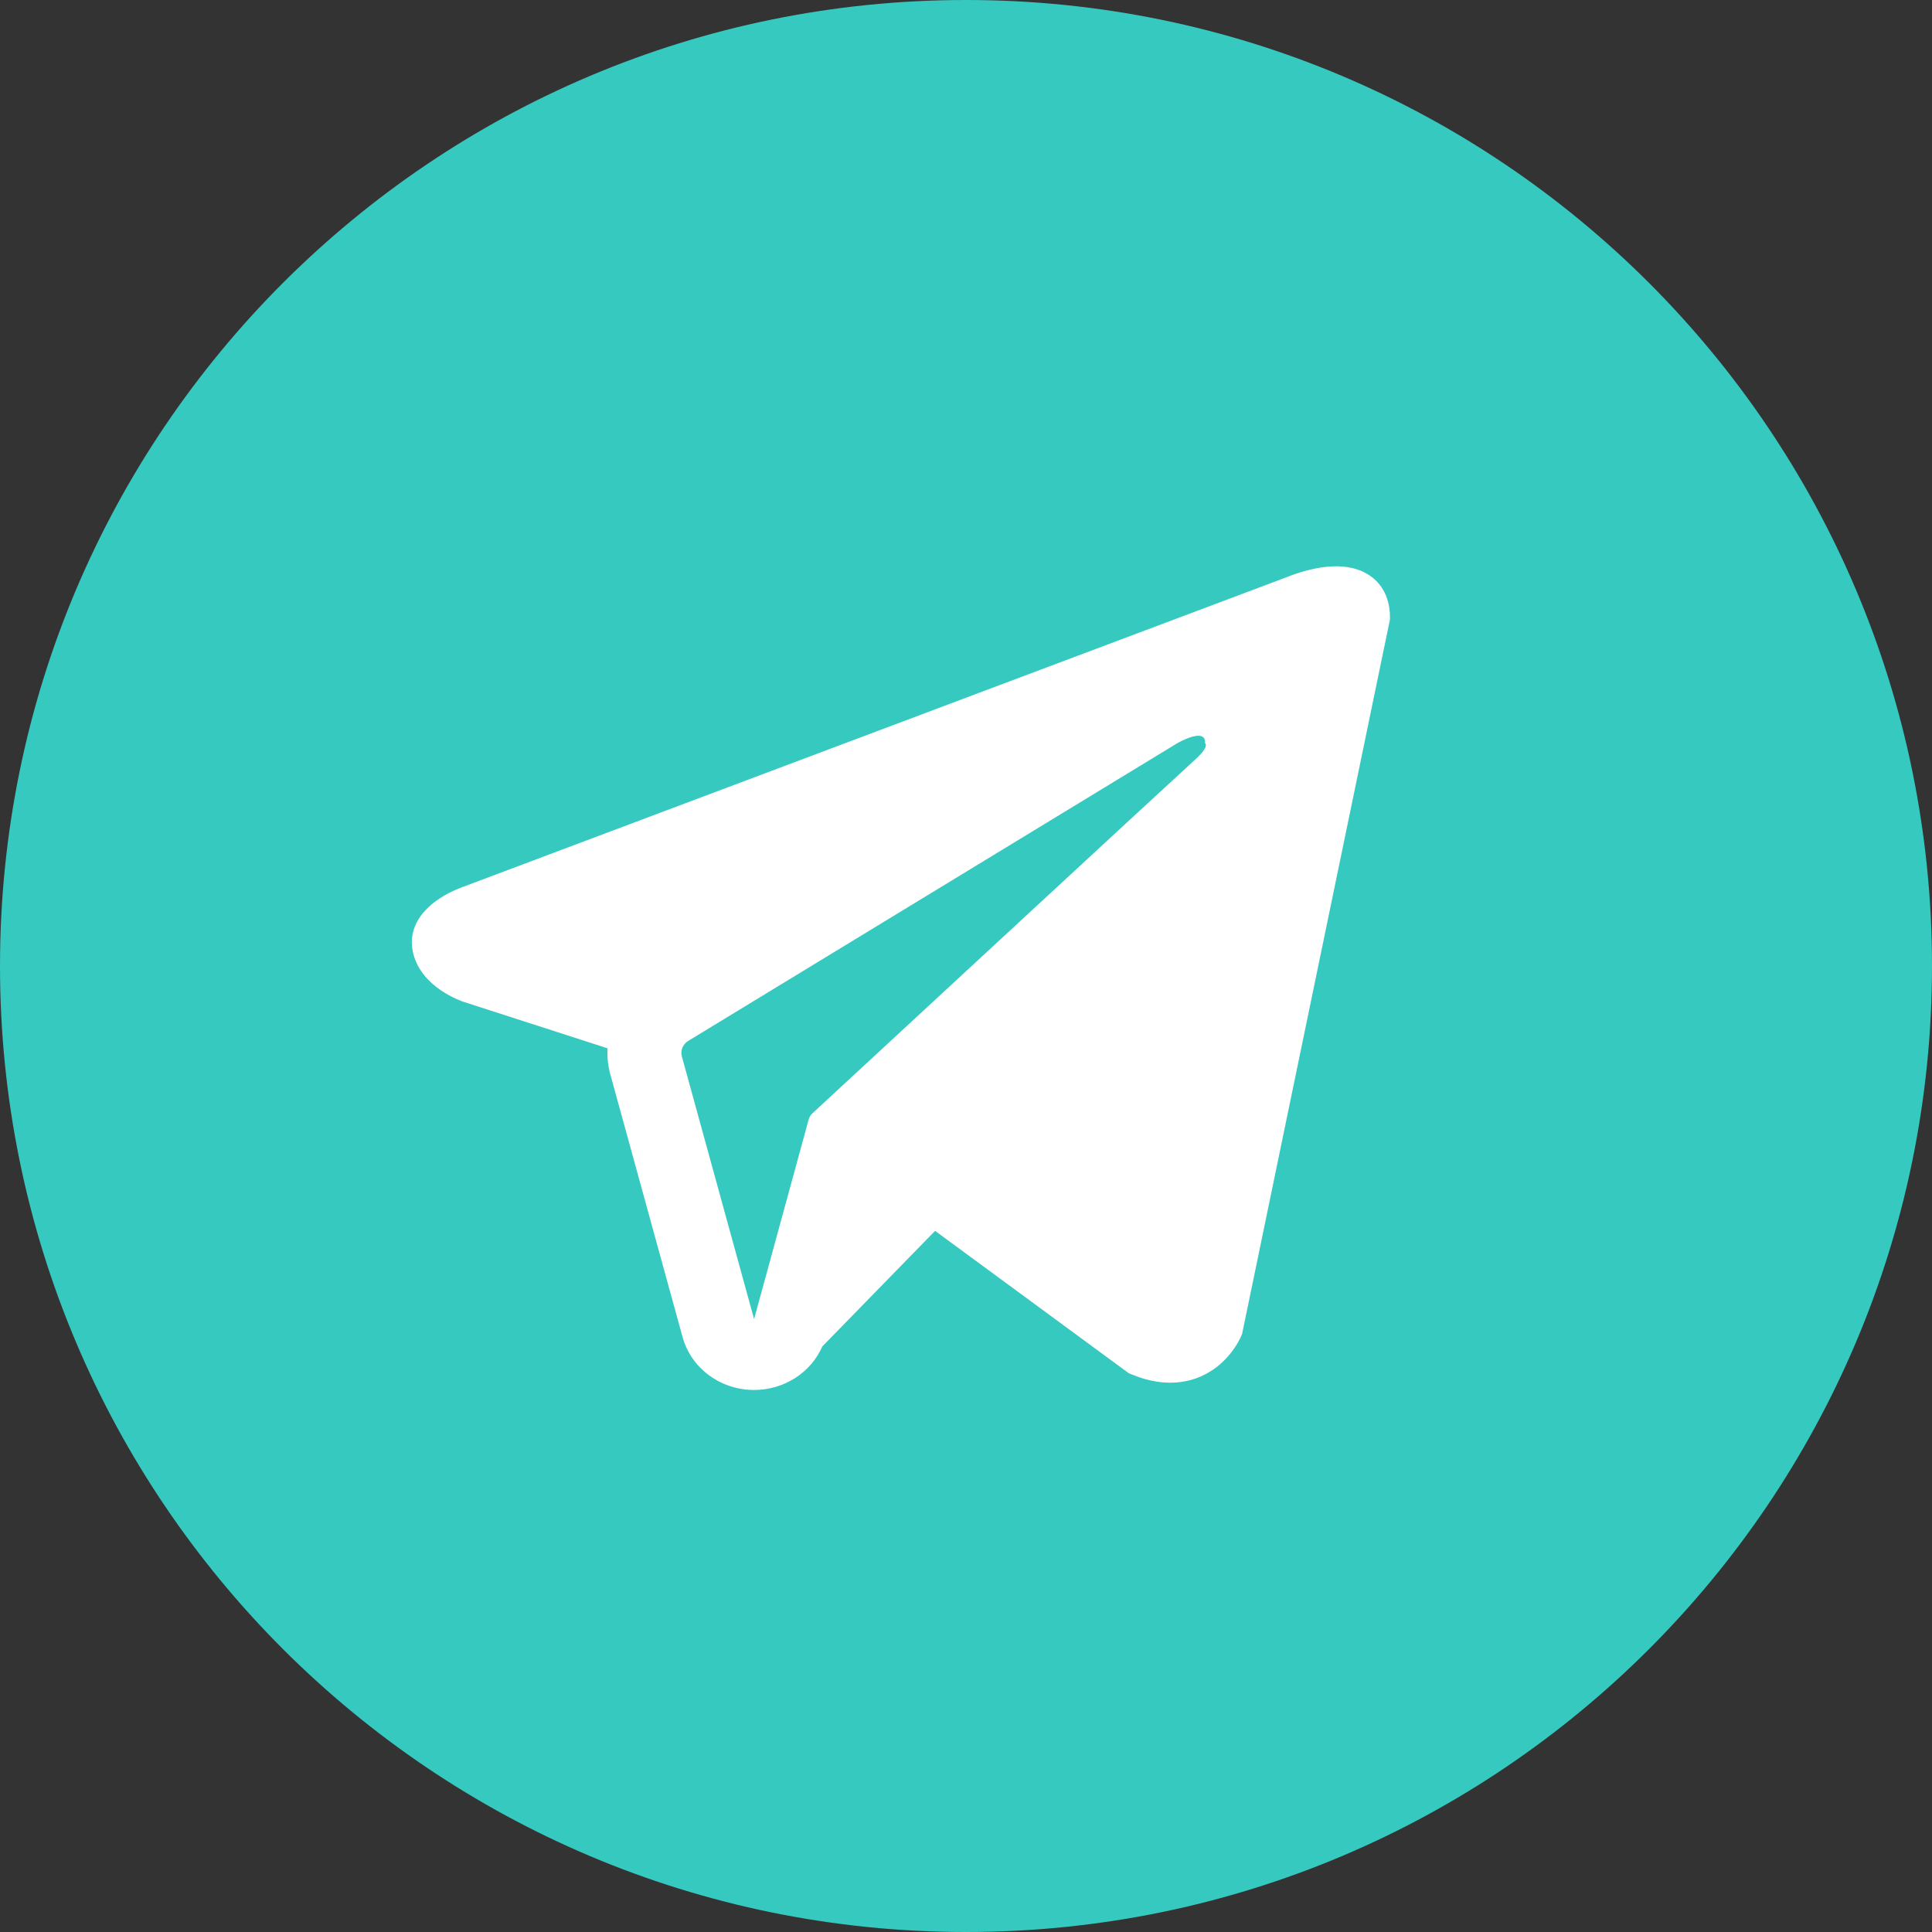
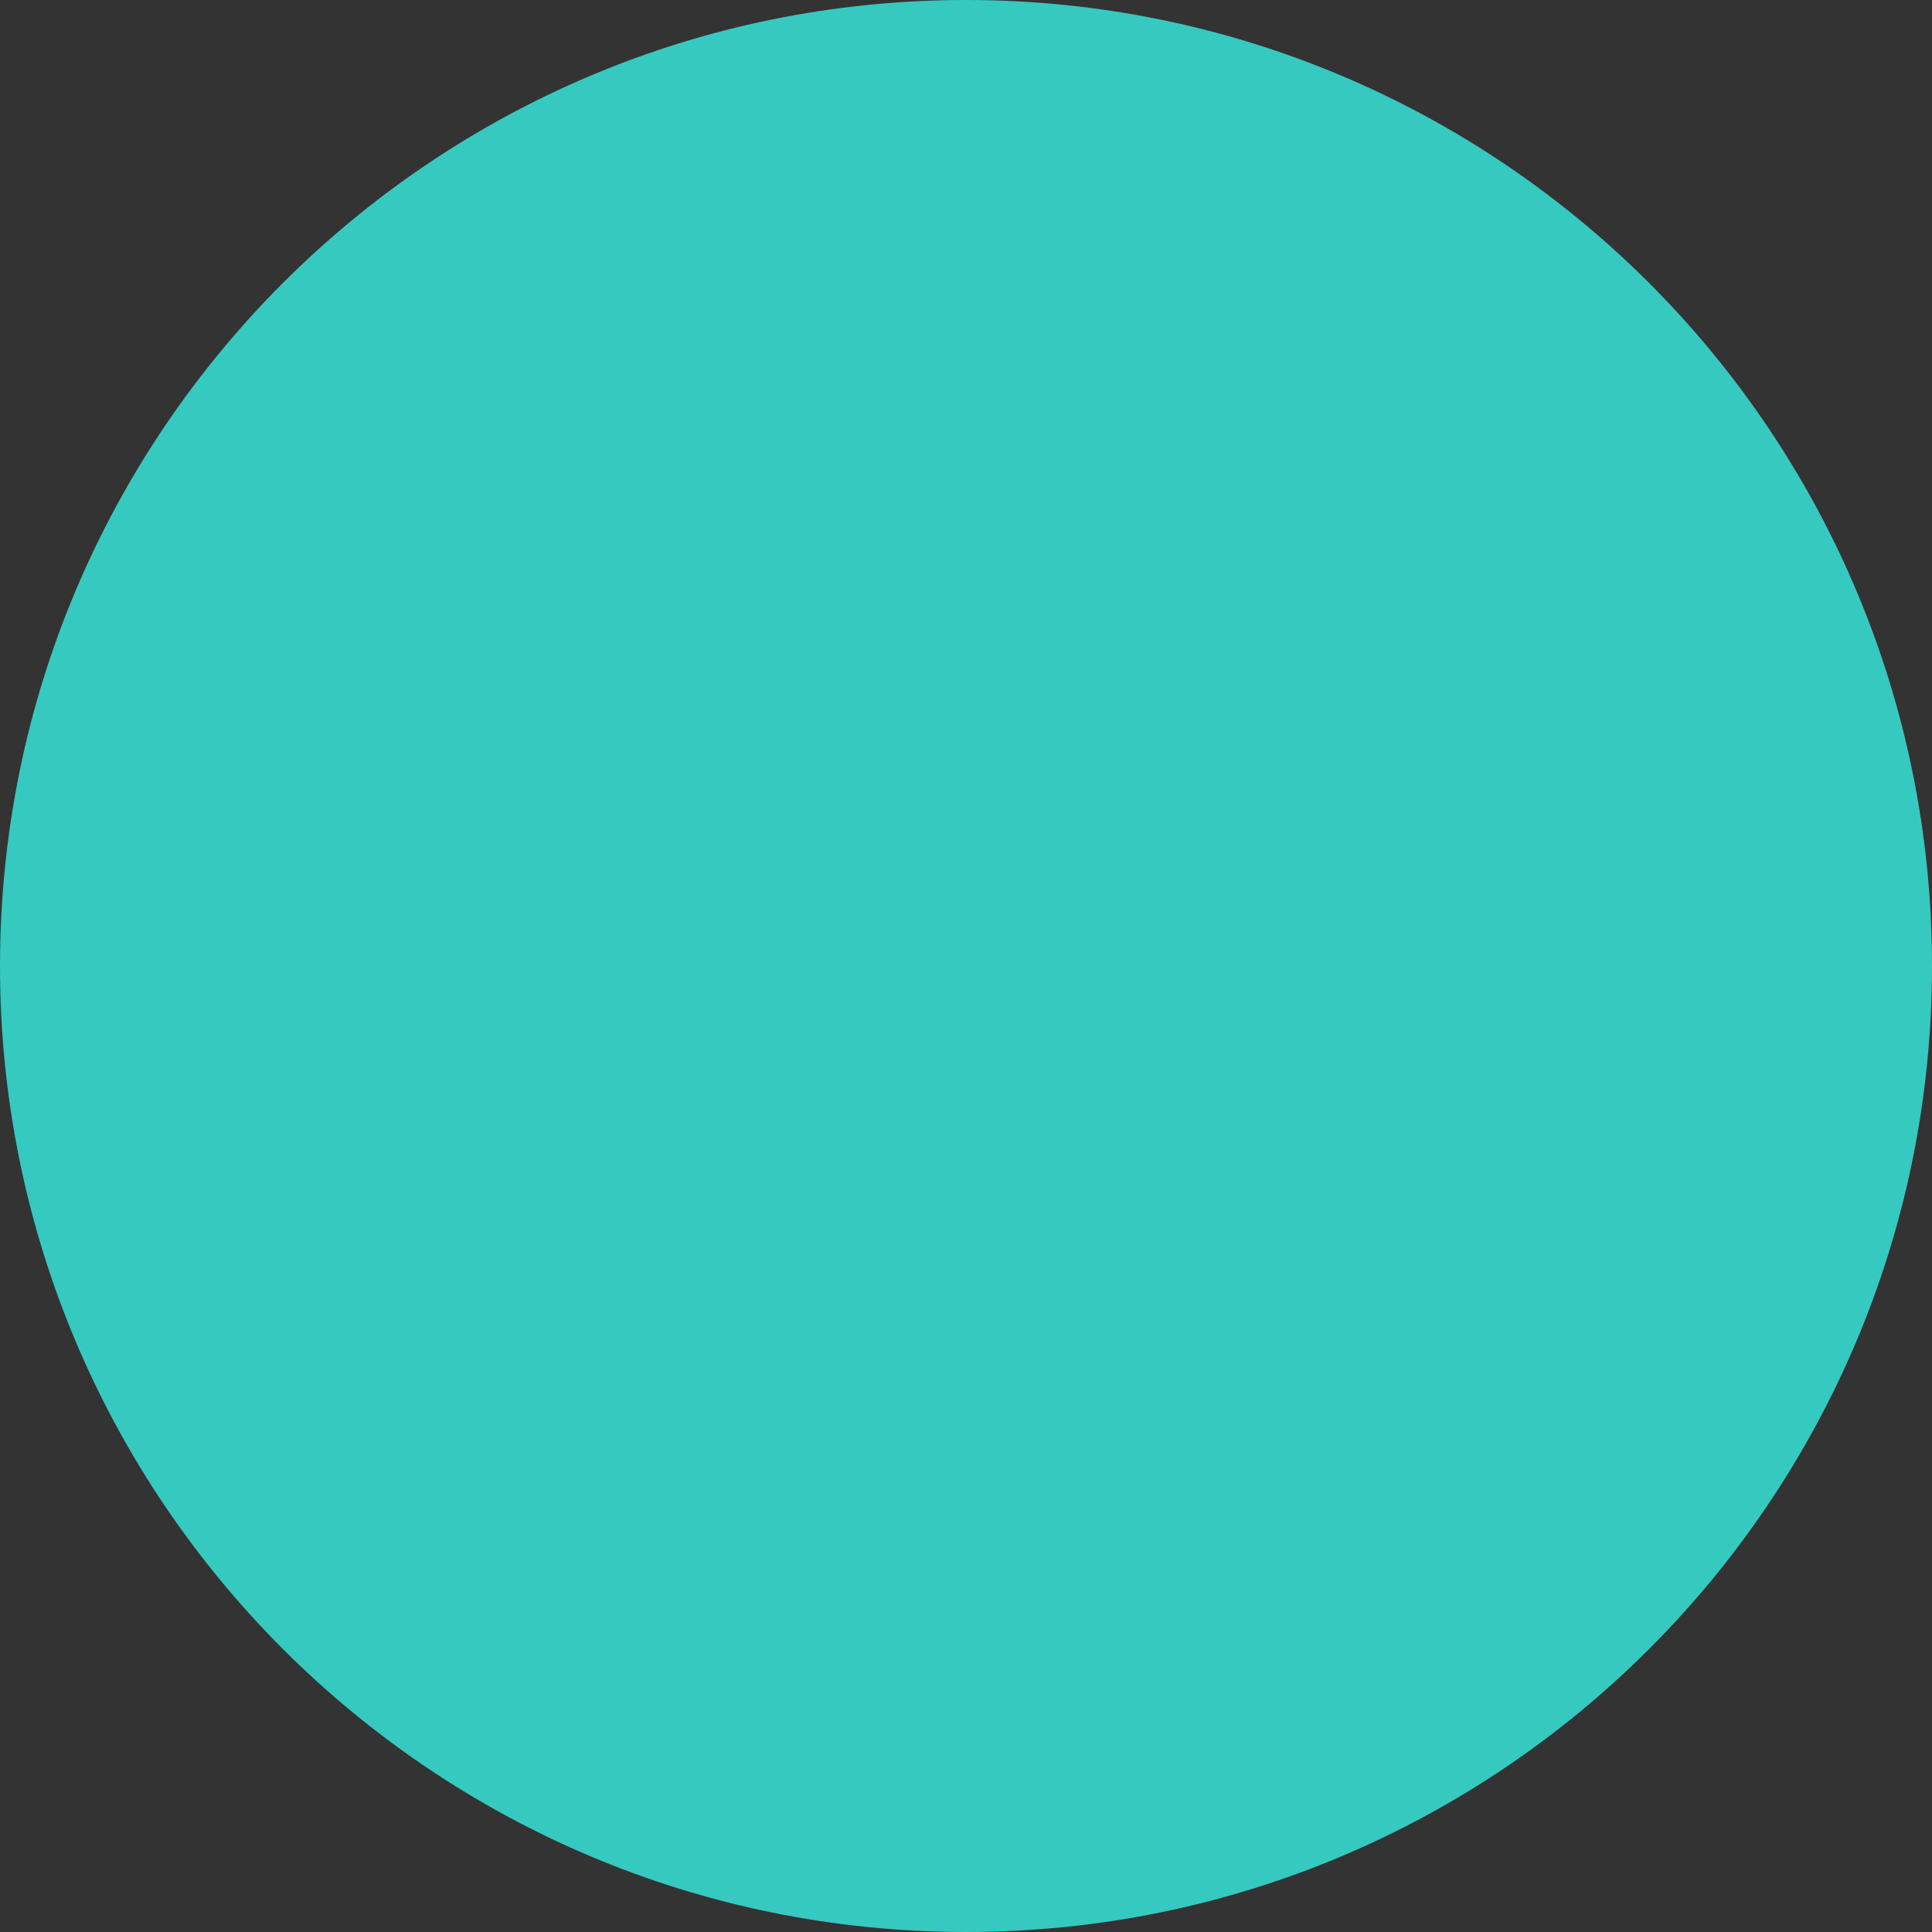
<svg xmlns="http://www.w3.org/2000/svg" width="170" height="170" viewBox="0 0 170 170" fill="none">
  <rect x="0" y="0" width="170" height="170" fill="#333333" stroke="none" />
  <path d="M170 85C170 131.944 131.944 170 85 170C38.056 170 0 131.944 0 85C0 38.056 38.056 0 85 0C131.944 0 170 38.056 170 85Z" fill="#36C9C0" />
-   <path fill-rule="evenodd" clip-rule="evenodd" d="M109.219 117.553L109.222 117.546L109.297 117.365L122.304 54.51V54.306C122.304 52.74 121.7 51.373 120.387 50.553C119.237 49.835 117.915 49.783 116.988 49.851C116.008 49.922 115.083 50.157 114.443 50.352C114.114 50.453 113.839 50.549 113.642 50.623C113.543 50.659 113.463 50.69 113.404 50.714L113.347 50.737L40.827 78.004L40.807 78.011C40.768 78.025 40.716 78.043 40.654 78.067C40.529 78.113 40.359 78.18 40.16 78.267C39.768 78.437 39.227 78.699 38.679 79.059C37.747 79.671 35.972 81.119 36.272 83.415C36.52 85.317 37.888 86.524 38.81 87.15C39.304 87.485 39.777 87.726 40.123 87.884C40.298 87.964 40.447 88.026 40.558 88.069C40.614 88.091 40.66 88.108 40.697 88.121L40.743 88.138L40.772 88.148L53.46 92.242C53.417 93.005 53.496 93.783 53.707 94.551L60.063 117.659C60.816 120.399 63.402 122.308 66.358 122.306C69.008 122.304 71.358 120.767 72.357 118.475L82.279 108.306L99.32 120.829L99.563 120.93C101.111 121.577 102.558 121.783 103.88 121.609C105.201 121.437 106.25 120.906 107.039 120.301C107.815 119.706 108.346 119.035 108.681 118.529C108.85 118.273 108.977 118.047 109.065 117.877C109.109 117.792 109.144 117.719 109.17 117.663L109.203 117.591L109.214 117.564L109.219 117.553ZM59.998 92.961C59.854 92.436 60.08 91.882 60.559 91.591L103.594 65.395C103.594 65.395 106.125 63.923 106.035 65.395C106.035 65.395 106.486 65.656 105.13 66.868C103.844 68.02 74.458 95.214 71.484 97.965C71.313 98.124 71.21 98.306 71.15 98.528L66.353 116.07L59.998 92.961Z" fill="white" />
</svg>